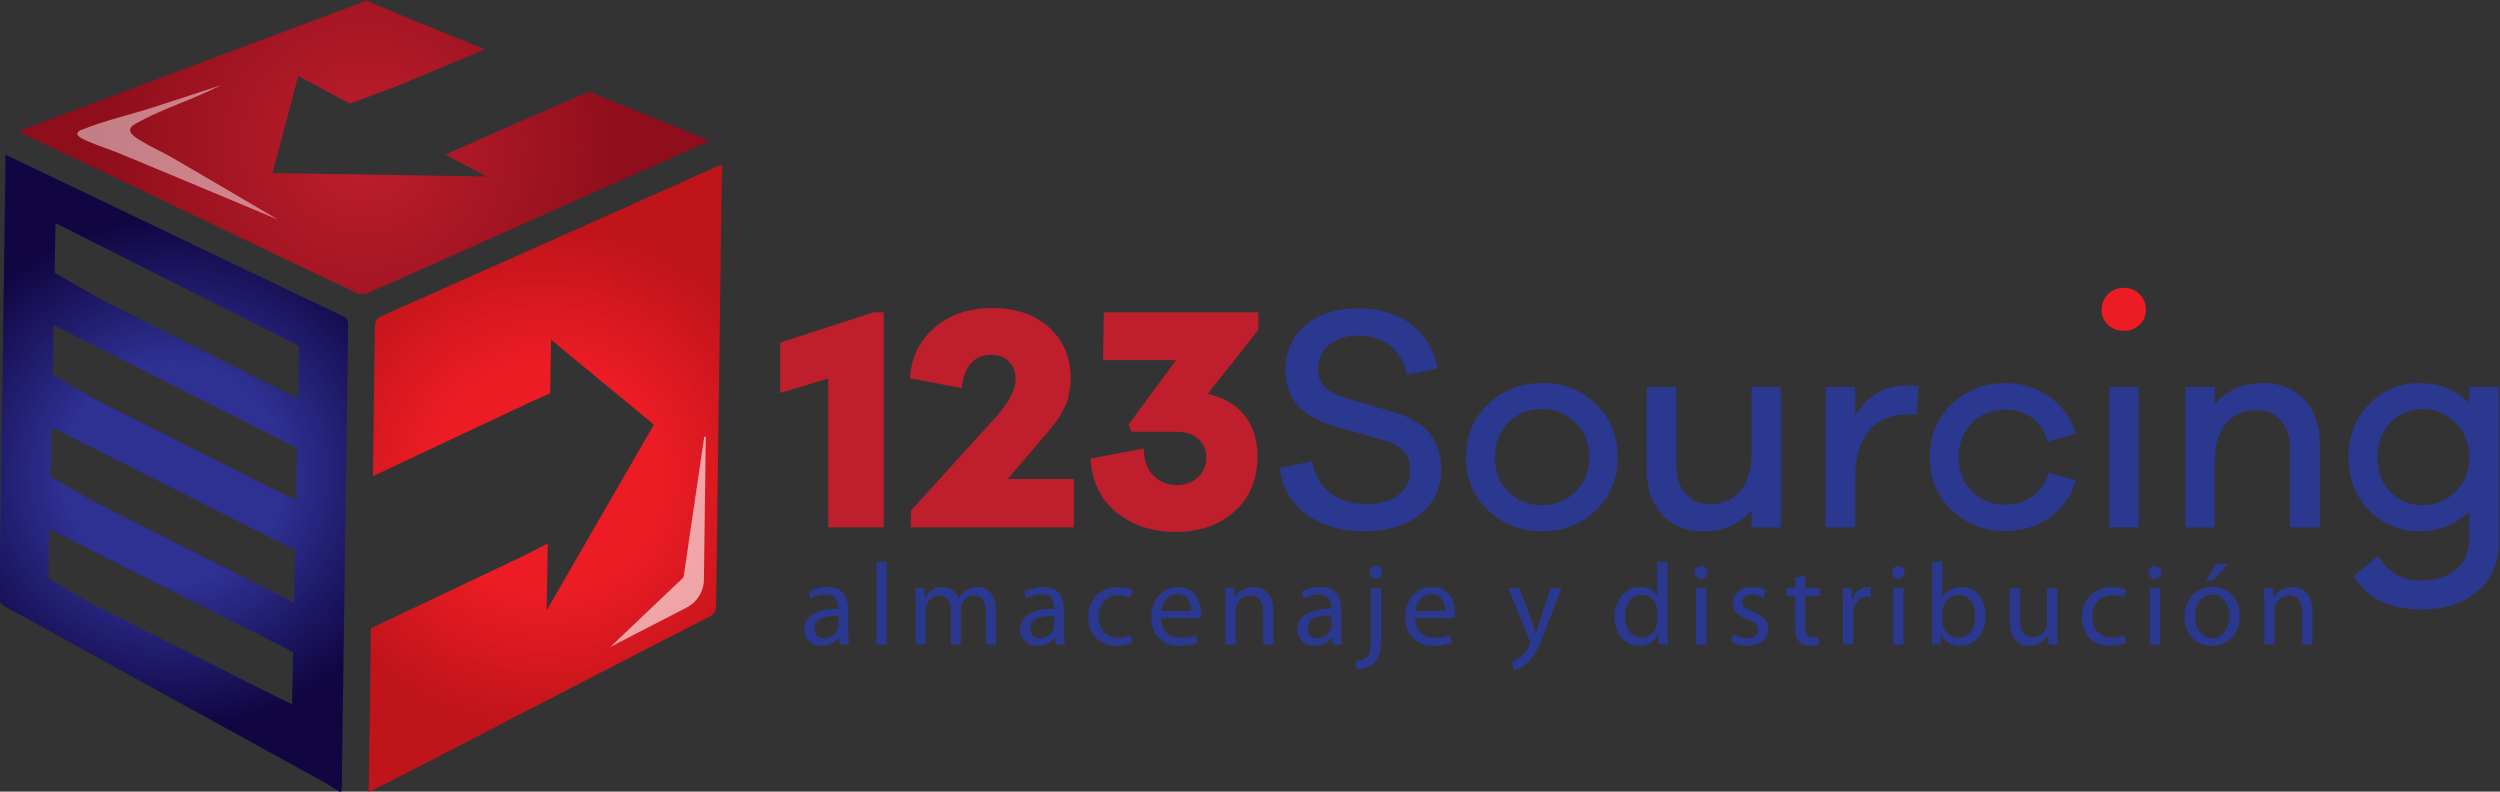
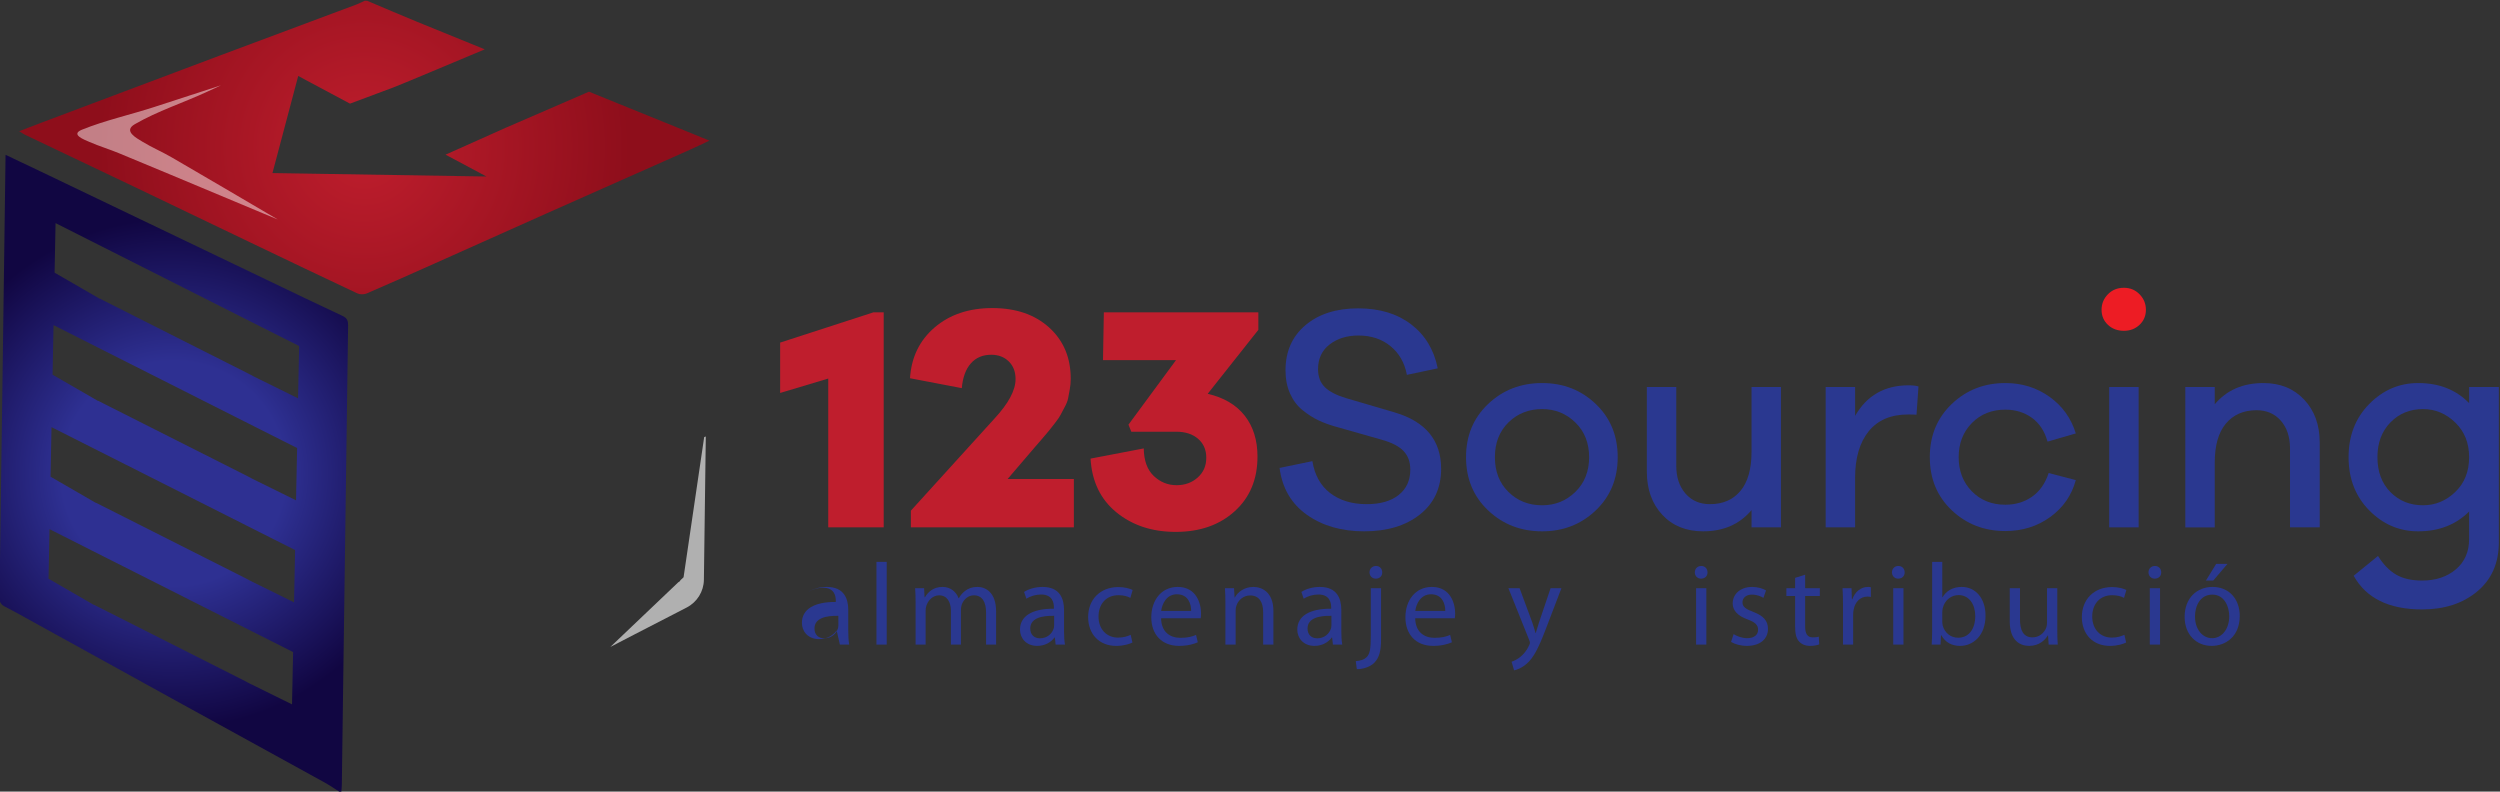
<svg xmlns="http://www.w3.org/2000/svg" viewBox="0 0 732.473 231.933" height="231.933" width="732.473" xml:space="preserve" id="svg10" version="1.1">
  <rect x="0" y="0" width="732.473" height="231.933" fill="#333333" stroke="none" />
  <defs id="defs14">
    <clipPath id="clipPath26" clipPathUnits="userSpaceOnUse">
      <path id="path24" d="M 0,1500 H 1500 V 0 H 0 Z" />
    </clipPath>
    <clipPath id="clipPath84" clipPathUnits="userSpaceOnUse">
-       <path id="path82" d="M 0,1500 H 1500 V 0 H 0 Z" />
-     </clipPath>
+       </clipPath>
    <radialGradient id="radialGradient152" spreadMethod="pad" gradientTransform="matrix(58.289,0,0,-58.289,798.177,953.011)" gradientUnits="userSpaceOnUse" r="1" cy="0" cx="0" fy="0" fx="0">
      <stop id="stop148" offset="0" style="stop-opacity:1;stop-color:#bf1e2d" />
      <stop id="stop150" offset="1" style="stop-opacity:1;stop-color:#8e0e1b" />
    </radialGradient>
    <radialGradient id="radialGradient174" spreadMethod="pad" gradientTransform="matrix(55.959,0,0,-55.959,837.969,880.284)" gradientUnits="userSpaceOnUse" r="1" cy="0" cx="0" fy="0" fx="0">
      <stop id="stop168" offset="0" style="stop-opacity:1;stop-color:#ed1c24" />
      <stop id="stop170" offset="0.44" style="stop-opacity:1;stop-color:#ed1c24" />
      <stop id="stop172" offset="1" style="stop-opacity:1;stop-color:#be141a" />
    </radialGradient>
    <radialGradient id="radialGradient196" spreadMethod="pad" gradientTransform="matrix(55.999,-0.756,-0.756,-55.999,756.271,881.37)" gradientUnits="userSpaceOnUse" r="1" cy="0" cx="0" fy="0" fx="0">
      <stop id="stop190" offset="0" style="stop-opacity:1;stop-color:#2e3092" />
      <stop id="stop192" offset="0.44" style="stop-opacity:1;stop-color:#2e3092" />
      <stop id="stop194" offset="1" style="stop-opacity:1;stop-color:#110642" />
    </radialGradient>
    <clipPath id="clipPath206" clipPathUnits="userSpaceOnUse">
      <path id="path204" d="M 0,1500 H 1500 V 0 H 0 Z" />
    </clipPath>
    <clipPath id="clipPath214" clipPathUnits="userSpaceOnUse">
-       <path id="path212" d="m 735.111,966.696 h 44.064 v -29.508 h -44.064 z" />
-     </clipPath>
+       </clipPath>
    <clipPath id="clipPath230" clipPathUnits="userSpaceOnUse">
      <path id="path228" d="m 852.259,889.5 h 20.983 v -46.261 h -20.983 z" />
    </clipPath>
    <clipPath id="clipPath246" clipPathUnits="userSpaceOnUse">
      <path id="path244" d="m 716.36,848.276 h 161 v -101 h -161 z" />
    </clipPath>
    <clipPath id="clipPath250" clipPathUnits="userSpaceOnUse">
      <path id="path248" d="m 716.36,848.276 h 160.999 v -101 H 716.36 Z" />
    </clipPath>
    <linearGradient id="linearGradient264" spreadMethod="pad" gradientTransform="matrix(0,190,190,0,802.859,685.276)" gradientUnits="userSpaceOnUse" y2="0" x2="1" y1="0" x1="0">
      <stop id="stop256" offset="0" style="stop-opacity:1;stop-color:#231f20" />
      <stop id="stop258" offset="0.4" style="stop-opacity:1;stop-color:#231f20" />
      <stop id="stop260" offset="0.791" style="stop-opacity:1;stop-color:#231f20" />
      <stop id="stop262" offset="1" style="stop-opacity:1;stop-color:#ffffff" />
    </linearGradient>
    <mask id="mask266" height="1" width="1" y="0" x="0" maskUnits="userSpaceOnUse">
      <g id="g290">
        <g style="opacity:0.32" id="g288" clip-path="url(#clipPath246)">
          <path id="path268" style="fill:#000000;fill-opacity:1;fill-rule:nonzero;stroke:none" d="m 716.36,848.276 h 161 v -101 h -161 z" />
          <g id="g286">
            <g id="g270" />
            <g id="g284">
              <g id="g282" clip-path="url(#clipPath250)">
                <g id="g280">
                  <g id="g278">
                    <g id="g276">
                      <g id="g274">
                        <path id="path272" style="fill:url(#linearGradient264);stroke:none" d="m 930.359,685.276 h -255 v 190 h 255 z" />
                      </g>
                    </g>
                  </g>
                </g>
              </g>
            </g>
          </g>
        </g>
      </g>
    </mask>
    <clipPath id="clipPath298" clipPathUnits="userSpaceOnUse">
      <path id="path296" d="m 716.36,848.276 h 161 v -101 h -161 z" />
    </clipPath>
    <radialGradient id="radialGradient310" spreadMethod="pad" gradientTransform="matrix(44.407,0,0,-44.407,754.36,798.276)" gradientUnits="userSpaceOnUse" r="1" cy="0" cx="0" fy="0" fx="0">
      <stop id="stop304" offset="0" style="stop-opacity:1;stop-color:#2e3092" />
      <stop id="stop306" offset="0.44" style="stop-opacity:1;stop-color:#2e3092" />
      <stop id="stop308" offset="1" style="stop-opacity:1;stop-color:#110642" />
    </radialGradient>
    <radialGradient id="radialGradient322" spreadMethod="pad" gradientTransform="matrix(-44.23,0,0,-44.23,837.86,795.776)" gradientUnits="userSpaceOnUse" r="1" cy="0" cx="0" fy="0" fx="0">
      <stop id="stop316" offset="0" style="stop-opacity:1;stop-color:#ed1c24" />
      <stop id="stop318" offset="0.44" style="stop-opacity:1;stop-color:#ed1c24" />
      <stop id="stop320" offset="1" style="stop-opacity:1;stop-color:#be141a" />
    </radialGradient>
    <radialGradient id="radialGradient364" spreadMethod="pad" gradientTransform="matrix(58.289,0,0,-58.289,558.323,632.481)" gradientUnits="userSpaceOnUse" r="1" cy="0" cx="0" fy="0" fx="0">
      <stop id="stop360" offset="0" style="stop-opacity:1;stop-color:#bf1e2d" />
      <stop id="stop362" offset="1" style="stop-opacity:1;stop-color:#8e0e1b" />
    </radialGradient>
    <radialGradient id="radialGradient386" spreadMethod="pad" gradientTransform="matrix(55.959,0,0,-55.959,598.115,559.754)" gradientUnits="userSpaceOnUse" r="1" cy="0" cx="0" fy="0" fx="0">
      <stop id="stop380" offset="0" style="stop-opacity:1;stop-color:#ed1c24" />
      <stop id="stop382" offset="0.44" style="stop-opacity:1;stop-color:#ed1c24" />
      <stop id="stop384" offset="1" style="stop-opacity:1;stop-color:#be141a" />
    </radialGradient>
    <radialGradient id="radialGradient408" spreadMethod="pad" gradientTransform="matrix(55.999,-0.756,-0.756,-55.999,516.417,560.84)" gradientUnits="userSpaceOnUse" r="1" cy="0" cx="0" fy="0" fx="0">
      <stop id="stop402" offset="0" style="stop-opacity:1;stop-color:#2e3092" />
      <stop id="stop404" offset="0.44" style="stop-opacity:1;stop-color:#2e3092" />
      <stop id="stop406" offset="1" style="stop-opacity:1;stop-color:#110642" />
    </radialGradient>
    <clipPath id="clipPath418" clipPathUnits="userSpaceOnUse">
      <path id="path416" d="M 0,1500 H 1500 V 0 H 0 Z" />
    </clipPath>
    <clipPath id="clipPath426" clipPathUnits="userSpaceOnUse">
      <path id="path424" d="m 495.256,646.166 h 44.065 v -29.508 h -44.065 z" />
    </clipPath>
    <clipPath id="clipPath442" clipPathUnits="userSpaceOnUse">
      <path id="path440" d="m 612.404,568.97 h 20.984 v -46.261 h -20.984 z" />
    </clipPath>
    <clipPath id="clipPath458" clipPathUnits="userSpaceOnUse">
      <path id="path456" d="m 476.505,527.746 h 161 v -101 h -161 z" />
    </clipPath>
    <clipPath id="clipPath462" clipPathUnits="userSpaceOnUse">
      <path id="path460" d="m 476.505,527.746 h 161 v -101 h -161 z" />
    </clipPath>
    <linearGradient id="linearGradient476" spreadMethod="pad" gradientTransform="matrix(0,190,190,0,563.005,364.746)" gradientUnits="userSpaceOnUse" y2="0" x2="1" y1="0" x1="0">
      <stop id="stop468" offset="0" style="stop-opacity:1;stop-color:#231f20" />
      <stop id="stop470" offset="0.4" style="stop-opacity:1;stop-color:#231f20" />
      <stop id="stop472" offset="0.791" style="stop-opacity:1;stop-color:#231f20" />
      <stop id="stop474" offset="1" style="stop-opacity:1;stop-color:#ffffff" />
    </linearGradient>
    <mask id="mask478" height="1" width="1" y="0" x="0" maskUnits="userSpaceOnUse">
      <g id="g502">
        <g style="opacity:0.32" id="g500" clip-path="url(#clipPath458)">
          <path id="path480" style="fill:#000000;fill-opacity:1;fill-rule:nonzero;stroke:none" d="m 476.505,527.746 h 161 v -101 h -161 z" />
          <g id="g498">
            <g id="g482" />
            <g id="g496">
              <g id="g494" clip-path="url(#clipPath462)">
                <g id="g492">
                  <g id="g490">
                    <g id="g488">
                      <g id="g486">
                        <path id="path484" style="fill:url(#linearGradient476);stroke:none" d="m 690.505,364.746 h -255 v 190 h 255 z" />
                      </g>
                    </g>
                  </g>
                </g>
              </g>
            </g>
          </g>
        </g>
      </g>
    </mask>
    <clipPath id="clipPath510" clipPathUnits="userSpaceOnUse">
      <path id="path508" d="m 476.505,527.746 h 161 v -101 h -161 z" />
    </clipPath>
    <radialGradient id="radialGradient522" spreadMethod="pad" gradientTransform="matrix(44.407,0,0,-44.407,514.505,477.746)" gradientUnits="userSpaceOnUse" r="1" cy="0" cx="0" fy="0" fx="0">
      <stop id="stop516" offset="0" style="stop-opacity:1;stop-color:#2e3092" />
      <stop id="stop518" offset="0.44" style="stop-opacity:1;stop-color:#2e3092" />
      <stop id="stop520" offset="1" style="stop-opacity:1;stop-color:#110642" />
    </radialGradient>
    <radialGradient id="radialGradient534" spreadMethod="pad" gradientTransform="matrix(-44.23,0,0,-44.23,598.005,475.246)" gradientUnits="userSpaceOnUse" r="1" cy="0" cx="0" fy="0" fx="0">
      <stop id="stop528" offset="0" style="stop-opacity:1;stop-color:#ed1c24" />
      <stop id="stop530" offset="0.44" style="stop-opacity:1;stop-color:#ed1c24" />
      <stop id="stop532" offset="1" style="stop-opacity:1;stop-color:#be141a" />
    </radialGradient>
  </defs>
  <g transform="matrix(1.333,0,0,-1.333,-637.514,886.323)" id="g18">
    <g id="g78">
      <g id="g86" transform="translate(945.083,601.654)">
        <path d="m 0,0 c 1.366,0 2.515,-0.477 3.444,-1.43 0.927,-0.952 1.392,-2.088 1.392,-3.407 0,-1.319 -0.465,-2.419 -1.392,-3.298 -0.929,-0.88 -2.078,-1.32 -3.444,-1.32 -1.418,0 -2.592,0.44 -3.519,1.32 -0.928,0.879 -1.391,1.979 -1.391,3.298 0,1.319 0.463,2.455 1.391,3.407 C -2.592,-0.477 -1.418,0 0,0" style="fill:#ed1c24;fill-opacity:1;fill-rule:nonzero;stroke:none" id="path88" />
      </g>
      <g id="g90" transform="translate(672.49,596.264)">
        <path d="m 0,0 v -47.268 h -12.19 v 32.713 l -10.573,-3.171 V -6.655 L -2.239,0 Z" style="fill:#bf1e2d;fill-opacity:1;fill-rule:nonzero;stroke:none" id="path92" />
      </g>
      <g id="g94" transform="translate(714.284,559.631)">
        <path d="m 0,0 v -10.635 h -35.637 -0.187 v 3.669 l 18.409,20.276 c 3.068,3.316 4.603,6.198 4.603,8.644 0,1.617 -0.498,2.913 -1.493,3.888 -0.995,0.973 -2.28,1.462 -3.856,1.462 -1.865,0 -3.358,-0.633 -4.478,-1.898 -1.119,-1.265 -1.783,-3.078 -1.99,-5.441 l -11.382,2.177 c 0.29,4.601 2.094,8.322 5.411,11.164 3.317,2.839 7.547,4.259 12.688,4.259 5.183,0 9.349,-1.43 12.501,-4.292 3.151,-2.86 4.727,-6.613 4.727,-11.256 0,-0.788 -0.073,-1.577 -0.218,-2.364 -0.145,-0.788 -0.27,-1.452 -0.373,-1.99 C -1.379,17.124 -1.648,16.46 -2.083,15.673 -2.519,14.885 -2.81,14.336 -2.955,14.025 -3.1,13.714 -3.514,13.112 -4.198,12.222 -4.882,11.329 -5.308,10.791 -5.473,10.604 -5.64,10.418 -6.168,9.796 -7.059,8.738 -7.951,7.681 -8.48,7.068 -8.645,6.903 L -14.554,0 Z" style="fill:#bf1e2d;fill-opacity:1;fill-rule:nonzero;stroke:none" id="path96" />
      </g>
      <g id="g98" transform="translate(754.834,592.407)">
        <path d="m 0,0 -11.132,-14.056 c 3.565,-0.83 6.281,-2.436 8.148,-4.819 1.865,-2.386 2.797,-5.381 2.797,-8.988 0,-4.976 -1.668,-8.977 -5.005,-12.003 -3.339,-3.029 -7.661,-4.541 -12.968,-4.541 -5.184,0 -9.526,1.431 -13.029,4.292 -3.505,2.86 -5.402,6.8 -5.691,11.816 l 11.692,2.239 c 0.042,-2.695 0.778,-4.716 2.208,-6.063 1.431,-1.348 3.099,-2.022 5.007,-2.022 1.824,0 3.369,0.56 4.633,1.679 1.264,1.12 1.897,2.571 1.897,4.354 0,1.742 -0.601,3.131 -1.804,4.168 -1.203,1.036 -2.798,1.554 -4.789,1.554 h -9.888 l -0.622,1.555 10.448,14.18 h -16.046 l 0.186,10.511 H 0 Z" style="fill:#bf1e2d;fill-opacity:1;fill-rule:nonzero;stroke:none" id="path100" />
      </g>
      <g id="g102" transform="translate(776.79,597.134)">
        <path d="m 0,0 c 4.684,0 8.561,-1.172 11.629,-3.514 3.067,-2.342 5.017,-5.566 5.847,-9.672 l -6.78,-1.429 c -0.497,2.652 -1.7,4.757 -3.607,6.312 -1.907,1.555 -4.25,2.333 -7.027,2.333 -2.531,0 -4.645,-0.653 -6.345,-1.96 -1.701,-1.305 -2.549,-3.12 -2.549,-5.442 0,-1.658 0.497,-2.975 1.492,-3.949 0.995,-0.975 2.528,-1.773 4.602,-2.394 L 7.95,-22.856 c 6.849,-2.012 10.272,-6.148 10.272,-12.408 0,-4.229 -1.555,-7.578 -4.665,-10.045 -3.11,-2.466 -7.194,-3.7 -12.252,-3.7 -4.976,0 -9.173,1.213 -12.594,3.638 -3.421,2.426 -5.422,5.857 -6.002,10.294 l 7.214,1.493 c 0.498,-3.069 1.805,-5.412 3.919,-7.028 2.114,-1.617 4.789,-2.426 8.022,-2.426 2.987,0 5.328,0.673 7.029,2.021 1.7,1.347 2.549,3.203 2.549,5.566 0,1.699 -0.497,3.067 -1.492,4.104 -0.996,1.036 -2.612,1.867 -4.85,2.489 l -9.641,2.737 c -1.534,0.413 -2.902,0.901 -4.105,1.461 -1.204,0.559 -2.395,1.315 -3.576,2.27 -1.182,0.954 -2.105,2.177 -2.768,3.669 -0.663,1.493 -0.994,3.193 -0.994,5.101 0,4.145 1.461,7.453 4.383,9.92 C -8.678,-1.234 -4.812,0 0,0" style="fill:#2a3890;fill-opacity:1;fill-rule:nonzero;stroke:none" id="path104" />
      </g>
      <g id="g106" transform="translate(817.215,553.848)">
        <path d="m 0,0 c 2.86,0 5.296,0.983 7.308,2.953 2.01,1.97 3.016,4.51 3.016,7.619 0,3.11 -1.006,5.65 -3.016,7.619 C 5.296,20.16 2.86,21.146 0,21.146 c -2.945,0 -5.412,-0.975 -7.4,-2.924 -1.992,-1.95 -2.987,-4.499 -2.987,-7.65 0,-3.152 0.995,-5.702 2.987,-7.649 C -5.412,0.973 -2.945,0 0,0 m 0,26.867 c 4.643,0 8.572,-1.534 11.785,-4.602 3.213,-3.07 4.82,-6.966 4.82,-11.693 0,-4.726 -1.607,-8.625 -4.82,-11.692 C 8.572,-4.189 4.643,-5.723 0,-5.723 c -4.687,0 -8.646,1.534 -11.879,4.603 -3.234,3.067 -4.851,6.966 -4.851,11.692 0,4.727 1.617,8.623 4.851,11.693 3.233,3.068 7.192,4.602 11.879,4.602" style="fill:#2a3890;fill-opacity:1;fill-rule:nonzero;stroke:none" id="path108" />
      </g>
      <g id="g110" transform="translate(869.705,579.845)">
        <path d="m 0,0 v -30.849 h -6.468 v 3.793 c -2.612,-3.109 -6.157,-4.664 -10.636,-4.664 -3.731,0 -6.727,1.213 -8.987,3.638 -2.26,2.426 -3.388,5.588 -3.388,9.485 V 0 h 6.467 v -17.291 c 0,-2.529 0.674,-4.571 2.023,-6.126 1.346,-1.555 3.138,-2.332 5.378,-2.332 2.862,0 5.1,0.974 6.717,2.923 1.618,1.948 2.426,4.809 2.426,8.583 V 0 Z" style="fill:#2a3890;fill-opacity:1;fill-rule:nonzero;stroke:none" id="path112" />
      </g>
      <g id="g114" transform="translate(897.755,580.218)">
        <path d="m 0,0 c 0.911,0 1.637,-0.084 2.177,-0.249 l -0.436,-6.22 c -0.332,0.04 -0.933,0.062 -1.803,0.062 -3.816,0 -6.717,-1.235 -8.708,-3.7 -1.991,-2.467 -2.985,-5.877 -2.985,-10.231 v -10.884 h -6.469 v 30.849 h 6.469 V -6.718 C -9.185,-2.239 -5.267,0 0,0" style="fill:#2a3890;fill-opacity:1;fill-rule:nonzero;stroke:none" id="path116" />
      </g>
      <g id="g118" transform="translate(919.025,553.972)">
        <path d="M 0,0 C 2.239,0 4.198,0.59 5.878,1.772 7.557,2.953 8.77,4.685 9.516,6.966 L 15.487,5.41 C 14.574,2.053 12.697,-0.653 9.858,-2.706 7.018,-4.759 3.732,-5.785 0,-5.785 c -4.644,0 -8.573,1.524 -11.785,4.572 -3.214,3.047 -4.82,6.935 -4.82,11.661 0,4.727 1.606,8.623 4.82,11.693 3.212,3.068 7.141,4.602 11.785,4.602 3.648,0 6.882,-1.006 9.702,-3.016 2.819,-2.012 4.748,-4.696 5.785,-8.055 l -6.22,-1.803 c -0.621,2.279 -1.762,4.022 -3.42,5.225 -1.66,1.201 -3.608,1.803 -5.847,1.803 -2.985,0 -5.442,-0.986 -7.37,-2.955 -1.928,-1.969 -2.892,-4.467 -2.892,-7.494 0,-3.026 0.964,-5.525 2.892,-7.495 C -5.442,0.983 -2.985,0 0,0" style="fill:#2a3890;fill-opacity:1;fill-rule:nonzero;stroke:none" id="path120" />
      </g>
      <path d="m 948.319,548.996 h -6.469 v 30.849 h 6.469 z" style="fill:#2a3890;fill-opacity:1;fill-rule:nonzero;stroke:none" id="path122" />
      <g id="g124" transform="translate(975.745,580.715)">
        <path d="m 0,0 c 3.69,0 6.676,-1.213 8.957,-3.639 2.279,-2.425 3.42,-5.566 3.42,-9.422 V -31.719 H 5.848 v 17.352 c 0,2.528 -0.676,4.561 -2.023,6.096 -1.347,1.533 -3.12,2.3 -5.316,2.3 -2.863,0 -5.112,-0.974 -6.749,-2.924 -1.638,-1.948 -2.456,-4.809 -2.456,-8.582 v -14.242 h -6.469 V -0.87 h 6.469 V -4.665 C -8.084,-1.556 -4.52,0 0,0" style="fill:#2a3890;fill-opacity:1;fill-rule:nonzero;stroke:none" id="path126" />
      </g>
      <g id="g128" transform="translate(1010.822,553.848)">
        <path d="m 0,0 c 2.695,0 5.059,0.973 7.091,2.923 2.03,1.947 3.047,4.497 3.047,7.649 0,3.11 -1.017,5.65 -3.047,7.619 C 5.059,20.16 2.695,21.146 0,21.146 c -2.86,0 -5.245,-0.975 -7.151,-2.924 -1.909,-1.95 -2.862,-4.499 -2.862,-7.65 0,-3.193 0.953,-5.753 2.862,-7.681 C -5.245,0.964 -2.86,0 0,0 M 16.668,25.997 V -8.335 c -0.041,-4.478 -1.638,-8.022 -4.788,-10.635 -3.152,-2.613 -7.175,-3.919 -12.067,-3.919 -7.297,0 -12.313,2.468 -15.049,7.402 l 5.347,4.353 c 1.161,-1.866 2.489,-3.233 3.982,-4.104 1.492,-0.871 3.398,-1.306 5.72,-1.306 2.986,0 5.453,0.819 7.402,2.456 1.949,1.639 2.923,3.867 2.923,6.686 v 6.033 C 7.235,-4.272 3.504,-5.723 -1.057,-5.723 c -4.146,0 -7.733,1.534 -10.759,4.603 -3.028,3.067 -4.54,6.966 -4.54,11.692 0,4.727 1.512,8.623 4.54,11.693 3.026,3.068 6.613,4.602 10.759,4.602 4.603,0 8.334,-1.472 11.195,-4.416 v 3.546 z" style="fill:#2a3890;fill-opacity:1;fill-rule:nonzero;stroke:none" id="path130" />
      </g>
    </g>
    <g id="text134" style="font-variant:normal;font-weight:normal;font-stretch:normal;font-size:25.608px;font-family:'Myriad Pro';-inkscape-font-specification:MyriadPro-Regular;writing-mode:lr-tb;fill:#2a3890;fill-opacity:1;fill-rule:nonzero;stroke:none" transform="matrix(1,0,0,-1,654.125,523.227)" aria-label="almacenaje y distribución">
-       <path id="path583" d="m 10.576,-7.606 c 0,-2.484 -0.922,-5.07 -4.712,-5.07 -1.562,0 -3.047,0.435 -4.072,1.101 l 0.512,1.485 c 0.871,-0.563 2.074,-0.922 3.227,-0.922 2.535,0 2.817,1.844 2.817,2.868 v 0.256 c -4.789,-0.026 -7.452,1.613 -7.452,4.61 0,1.793 1.28,3.56 3.79,3.56 1.767,0 3.099,-0.871 3.79,-1.844 h 0.077 L 8.732,0 H 10.781 C 10.628,-0.845 10.576,-1.895 10.576,-2.971 Z m -2.177,3.432 c 0,0.23 -0.051,0.487 -0.128,0.717 -0.359,1.05 -1.383,2.074 -2.996,2.074 -1.152,0 -2.126,-0.691 -2.126,-2.151 0,-2.407 2.791,-2.843 5.25,-2.791 z" />
+       <path id="path583" d="m 10.576,-7.606 c 0,-2.484 -0.922,-5.07 -4.712,-5.07 -1.562,0 -3.047,0.435 -4.072,1.101 c 0.871,-0.563 2.074,-0.922 3.227,-0.922 2.535,0 2.817,1.844 2.817,2.868 v 0.256 c -4.789,-0.026 -7.452,1.613 -7.452,4.61 0,1.793 1.28,3.56 3.79,3.56 1.767,0 3.099,-0.871 3.79,-1.844 h 0.077 L 8.732,0 H 10.781 C 10.628,-0.845 10.576,-1.895 10.576,-2.971 Z m -2.177,3.432 c 0,0.23 -0.051,0.487 -0.128,0.717 -0.359,1.05 -1.383,2.074 -2.996,2.074 -1.152,0 -2.126,-0.691 -2.126,-2.151 0,-2.407 2.791,-2.843 5.25,-2.791 z" />
      <path id="path585" d="m 16.774,0 h 2.254 v -18.182 h -2.254 z" />
      <path id="path587" d="m 25.378,0 h 2.202 v -7.478 c 0,-0.384 0.051,-0.768 0.179,-1.101 0.359,-1.127 1.383,-2.254 2.791,-2.254 1.716,0 2.586,1.434 2.586,3.406 V 0 h 2.202 v -7.657 c 0,-0.41 0.077,-0.819 0.179,-1.127 0.384,-1.101 1.383,-2.049 2.663,-2.049 1.818,0 2.689,1.434 2.689,3.816 V 0 h 2.202 v -7.298 c 0,-4.302 -2.433,-5.378 -4.072,-5.378 -1.178,0 -1.997,0.307 -2.74,0.871 -0.512,0.384 -0.999,0.922 -1.383,1.613 h -0.051 c -0.538,-1.46 -1.818,-2.484 -3.508,-2.484 -2.049,0 -3.201,1.101 -3.892,2.279 h -0.077 l -0.102,-1.997 h -1.972 c 0.077,1.024 0.102,2.074 0.102,3.355 z" />
      <path id="path589" d="m 58.003,-7.606 c 0,-2.484 -0.922,-5.07 -4.712,-5.07 -1.562,0 -3.047,0.435 -4.072,1.101 l 0.512,1.485 c 0.871,-0.563 2.074,-0.922 3.227,-0.922 2.535,0 2.817,1.844 2.817,2.868 v 0.256 c -4.789,-0.026 -7.452,1.613 -7.452,4.61 0,1.793 1.28,3.56 3.79,3.56 1.767,0 3.099,-0.871 3.79,-1.844 h 0.077 L 56.159,0 h 2.049 c -0.154,-0.845 -0.205,-1.895 -0.205,-2.971 z m -2.177,3.432 c 0,0.23 -0.051,0.487 -0.128,0.717 -0.359,1.05 -1.383,2.074 -2.996,2.074 -1.152,0 -2.126,-0.691 -2.126,-2.151 0,-2.407 2.791,-2.843 5.25,-2.791 z" />
      <path id="path591" d="m 72.651,-2.151 c -0.64,0.282 -1.485,0.615 -2.766,0.615 -2.458,0 -4.302,-1.767 -4.302,-4.635 0,-2.586 1.537,-4.686 4.379,-4.686 1.229,0 2.074,0.282 2.612,0.589 l 0.512,-1.741 c -0.615,-0.307 -1.793,-0.64 -3.124,-0.64 -4.046,0 -6.658,2.766 -6.658,6.581 0,3.79 2.433,6.351 6.172,6.351 1.665,0 2.971,-0.435 3.56,-0.743 z" />
      <path id="path593" d="m 88.039,-5.788 c 0.026,-0.23 0.077,-0.589 0.077,-1.05 0,-2.279 -1.076,-5.839 -5.122,-5.839 -3.611,0 -5.813,2.945 -5.813,6.684 0,3.739 2.279,6.274 6.095,6.274 1.972,0 3.329,-0.435 4.123,-0.794 L 87.015,-2.126 c -0.845,0.359 -1.818,0.64 -3.432,0.64 -2.254,0 -4.2,-1.255 -4.251,-4.302 z m -8.681,-1.613 c 0.179,-1.562 1.178,-3.662 3.457,-3.662 2.535,0 3.15,2.228 3.124,3.662 z" />
      <path id="path595" d="m 93.468,0 h 2.254 v -7.452 c 0,-0.384 0.051,-0.768 0.154,-1.05 0.384,-1.255 1.537,-2.305 3.022,-2.305 2.126,0 2.868,1.665 2.868,3.662 V 0 h 2.254 v -7.401 c 0,-4.251 -2.663,-5.275 -4.379,-5.275 -2.049,0 -3.483,1.152 -4.097,2.33 h -0.051 l -0.128,-2.049 h -1.997 c 0.077,1.024 0.102,2.074 0.102,3.355 z" />
      <path id="path597" d="m 118.949,-7.606 c 0,-2.484 -0.922,-5.07 -4.712,-5.07 -1.562,0 -3.047,0.435 -4.072,1.101 l 0.512,1.485 c 0.871,-0.563 2.074,-0.922 3.227,-0.922 2.535,0 2.817,1.844 2.817,2.868 v 0.256 c -4.789,-0.026 -7.452,1.613 -7.452,4.61 0,1.793 1.28,3.56 3.79,3.56 1.767,0 3.099,-0.871 3.79,-1.844 h 0.077 L 117.105,0 h 2.049 c -0.154,-0.845 -0.205,-1.895 -0.205,-2.971 z m -2.177,3.432 c 0,0.23 -0.051,0.487 -0.128,0.717 -0.359,1.05 -1.383,2.074 -2.996,2.074 -1.152,0 -2.126,-0.691 -2.126,-2.151 0,-2.407 2.791,-2.843 5.25,-2.791 z" />
      <path id="path599" d="m 122.355,5.403 c 1.204,0 2.843,-0.41 3.841,-1.408 1.101,-1.127 1.485,-2.689 1.485,-5.096 V -12.395 h -2.254 v 10.423 c 0,2.971 -0.23,3.969 -0.845,4.661 -0.538,0.589 -1.434,0.871 -2.458,0.948 z m 4.225,-22.689 c -0.845,0 -1.434,0.615 -1.434,1.408 0,0.743 0.538,1.383 1.383,1.383 0.896,0 1.434,-0.64 1.408,-1.383 0,-0.794 -0.538,-1.408 -1.357,-1.408 z" />
      <path id="path601" d="m 143.892,-5.788 c 0.026,-0.23 0.077,-0.589 0.077,-1.05 0,-2.279 -1.076,-5.839 -5.122,-5.839 -3.611,0 -5.813,2.945 -5.813,6.684 0,3.739 2.279,6.274 6.095,6.274 1.972,0 3.329,-0.435 4.123,-0.794 l -0.384,-1.613 c -0.845,0.359 -1.818,0.64 -3.432,0.64 -2.254,0 -4.2,-1.255 -4.251,-4.302 z m -8.681,-1.613 c 0.179,-1.562 1.178,-3.662 3.457,-3.662 2.535,0 3.15,2.228 3.124,3.662 z" />
      <path id="path603" d="m 155.672,-12.395 4.584,11.421 c 0.102,0.282 0.154,0.461 0.154,0.589 0,0.128 -0.077,0.307 -0.179,0.538 -0.512,1.152 -1.28,2.023 -1.895,2.51 -0.666,0.563 -1.408,0.922 -1.972,1.101 l 0.563,1.895 c 0.563,-0.102 1.665,-0.487 2.766,-1.46 1.537,-1.332 2.638,-3.508 4.251,-7.759 l 3.38,-8.835 h -2.382 l -2.458,7.273 c -0.307,0.896 -0.563,1.844 -0.794,2.586 h -0.051 c -0.205,-0.743 -0.512,-1.716 -0.794,-2.535 l -2.715,-7.324 z" />
-       <path id="path605" d="m 188.374,-18.182 v 7.401 h -0.051 c -0.563,-0.999 -1.844,-1.895 -3.739,-1.895 -3.022,0 -5.583,2.535 -5.557,6.658 0,3.764 2.305,6.3 5.301,6.3 2.023,0 3.534,-1.05 4.225,-2.433 h 0.051 L 188.706,0 h 2.023 c -0.077,-0.845 -0.102,-2.1 -0.102,-3.201 V -18.182 Z m 0,12.984 c 0,0.359 -0.026,0.666 -0.102,0.973 -0.41,1.69 -1.793,2.689 -3.304,2.689 -2.433,0 -3.662,-2.074 -3.662,-4.584 0,-2.74 1.383,-4.789 3.713,-4.789 1.69,0 2.919,1.178 3.252,2.612 0.077,0.282 0.102,0.666 0.102,0.948 z" />
      <path id="path607" d="m 199.18,0 v -12.395 h -2.254 V 0 Z m -1.127,-17.286 c -0.819,0 -1.408,0.615 -1.408,1.408 0,0.768 0.563,1.383 1.357,1.383 0.896,0 1.46,-0.615 1.434,-1.383 0,-0.794 -0.538,-1.408 -1.383,-1.408 z" />
      <path id="path609" d="m 204.609,-0.589 c 0.871,0.512 2.126,0.871 3.483,0.871 2.945,0 4.635,-1.562 4.635,-3.739 0,-1.844 -1.101,-2.919 -3.252,-3.739 -1.613,-0.615 -2.356,-1.076 -2.356,-2.1 0,-0.922 0.743,-1.69 2.074,-1.69 1.152,0 2.049,0.41 2.535,0.717 l 0.563,-1.639 c -0.691,-0.41 -1.793,-0.768 -3.047,-0.768 -2.663,0 -4.277,1.639 -4.277,3.636 0,1.485 1.05,2.715 3.278,3.508 1.665,0.615 2.305,1.204 2.305,2.279 0,1.024 -0.768,1.844 -2.407,1.844 -1.127,0 -2.305,-0.461 -2.971,-0.896 z" />
      <path id="path611" d="m 218.694,-14.674 v 2.279 h -1.921 v 1.716 h 1.921 v 6.761 c 0,1.46 0.23,2.561 0.871,3.227 0.538,0.615 1.383,0.973 2.433,0.973 0.871,0 1.562,-0.154 1.997,-0.333 l -0.102,-1.69 c -0.333,0.102 -0.691,0.154 -1.306,0.154 -1.255,0 -1.69,-0.871 -1.69,-2.407 v -6.684 h 3.227 v -1.716 h -3.227 V -15.365 Z" />
      <path id="path613" d="m 229.219,0 h 2.228 v -6.607 c 0,-0.384 0.051,-0.743 0.102,-1.05 0.307,-1.69 1.434,-2.894 3.022,-2.894 0.307,0 0.538,0.026 0.768,0.077 v -2.126 c -0.205,-0.051 -0.384,-0.077 -0.64,-0.077 -1.511,0 -2.868,1.05 -3.432,2.715 h -0.102 l -0.077,-2.433 h -1.972 c 0.077,1.152 0.102,2.407 0.102,3.867 z" />
      <path id="path615" d="m 242.51,0 v -12.395 h -2.254 V 0 Z m -1.127,-17.286 c -0.819,0 -1.408,0.615 -1.408,1.408 0,0.768 0.563,1.383 1.357,1.383 0.896,0 1.46,-0.615 1.434,-1.383 0,-0.794 -0.538,-1.408 -1.383,-1.408 z" />
      <path id="path617" d="m 248.81,-3.201 c 0,1.101 -0.051,2.356 -0.102,3.201 h 1.946 l 0.102,-2.049 h 0.077 c 0.922,1.639 2.356,2.33 4.149,2.33 2.766,0 5.557,-2.202 5.557,-6.633 0.026,-3.764 -2.151,-6.325 -5.224,-6.325 -1.997,0 -3.432,0.896 -4.225,2.279 h -0.051 v -7.785 h -2.228 z m 2.228,-3.995 c 0,-0.359 0.077,-0.666 0.128,-0.922 0.461,-1.716 1.895,-2.766 3.432,-2.766 2.407,0 3.688,2.126 3.688,4.61 0,2.843 -1.408,4.763 -3.764,4.763 -1.639,0 -2.945,-1.076 -3.38,-2.638 -0.051,-0.256 -0.102,-0.538 -0.102,-0.819 z" />
      <path id="path619" d="m 276.313,-12.395 h -2.254 v 7.606 c 0,0.41 -0.077,0.819 -0.205,1.152 -0.41,0.999 -1.46,2.049 -2.971,2.049 -2.049,0 -2.766,-1.588 -2.766,-3.944 v -6.863 h -2.254 v 7.247 c 0,4.353 2.33,5.429 4.277,5.429 2.202,0 3.508,-1.306 4.097,-2.305 h 0.051 L 274.418,0 h 1.997 c -0.077,-0.973 -0.102,-2.1 -0.102,-3.38 z" />
      <path id="path621" d="m 291.064,-2.151 c -0.64,0.282 -1.485,0.615 -2.766,0.615 -2.458,0 -4.302,-1.767 -4.302,-4.635 0,-2.586 1.537,-4.686 4.379,-4.686 1.229,0 2.074,0.282 2.612,0.589 l 0.512,-1.741 c -0.615,-0.307 -1.793,-0.64 -3.124,-0.64 -4.046,0 -6.658,2.766 -6.658,6.581 0,3.79 2.433,6.351 6.172,6.351 1.665,0 2.971,-0.435 3.56,-0.743 z" />
      <path id="path623" d="m 298.9,0 v -12.395 h -2.254 V 0 Z m -1.127,-17.286 c -0.819,0 -1.408,0.615 -1.408,1.408 0,0.768 0.563,1.383 1.357,1.383 0.896,0 1.46,-0.615 1.434,-1.383 0,-0.794 -0.538,-1.408 -1.383,-1.408 z" />
      <path id="path625" d="m 311.243,-17.747 -2.254,3.662 h 1.613 l 3.124,-3.662 z m -0.794,5.07 c -3.432,0 -6.146,2.433 -6.146,6.581 0,3.918 2.586,6.377 5.941,6.377 2.996,0 6.172,-1.997 6.172,-6.581 0,-3.79 -2.407,-6.377 -5.967,-6.377 z m -0.051,1.69 c 2.663,0 3.713,2.663 3.713,4.763 0,2.791 -1.613,4.814 -3.764,4.814 -2.202,0 -3.764,-2.049 -3.764,-4.763 0,-2.356 1.152,-4.814 3.816,-4.814 z" />
-       <path id="path627" d="m 321.819,0 h 2.254 v -7.452 c 0,-0.384 0.051,-0.768 0.154,-1.05 0.384,-1.255 1.537,-2.305 3.022,-2.305 2.126,0 2.868,1.665 2.868,3.662 V 0 h 2.254 v -7.401 c 0,-4.251 -2.663,-5.275 -4.379,-5.275 -2.049,0 -3.483,1.152 -4.097,2.33 h -0.051 l -0.128,-2.049 h -1.997 c 0.077,1.024 0.102,2.074 0.102,3.355 z" />
    </g>
    <g id="g348">
      <g id="g350">
        <g id="g356">
          <g id="g358">
            <path id="path366" style="fill:url(#radialGradient364);stroke:none" d="m 556.643,663.934 c -9.954,-3.724 -19.918,-7.424 -29.869,-11.157 v 0 c -13.157,-4.935 -26.306,-9.894 -39.456,-14.844 v 0 c -1.538,-0.579 -3.068,-1.179 -4.854,-1.864 v 0 c 0.611,-0.368 0.972,-0.629 1.367,-0.818 v 0 c 8.262,-3.94 16.533,-7.862 24.792,-11.809 v 0 c 8.298,-3.966 16.583,-7.96 24.878,-11.932 v 0 c 7.754,-3.711 15.508,-7.428 23.289,-11.083 v 0 c 0.57,-0.267 1.463,-0.273 2.044,-0.023 v 0 c 4.968,2.131 9.904,4.341 14.842,6.545 v 0 c 8.274,3.694 16.536,7.412 24.813,11.098 v 0 c 10.429,4.644 20.869,9.265 31.301,13.903 v 0 c 1.368,0.609 2.716,1.262 4.391,2.043 v 0 c -1.43,0.587 -2.521,1.039 -3.616,1.484 v 0 c -7.325,2.974 -14.652,5.945 -21.977,8.919 v 0 c -0.293,0.121 -0.588,0.24 -0.882,0.359 v 0 c -7.246,-3.136 -17.247,-7.457 -18.361,-7.956 v 0 c -3.588,-1.608 -7.176,-3.215 -10.767,-4.817 v 0 l -1.03,-0.46 c -0.45,-0.202 -0.912,-0.407 -1.364,-0.608 v 0 l 8.991,-4.802 -47.036,0.757 5.661,21.34 11.384,-6.08 c 3.158,1.179 6.315,2.36 9.473,3.538 v 0 c 1.591,0.593 12.423,5.161 20.149,8.394 v 0 c -5.045,2.046 -10.092,4.089 -15.128,6.158 v 0 c -3.587,1.474 -7.15,3.008 -10.723,4.516 v 0 c -0.186,0.002 -0.371,0.004 -0.556,0.007 v 0 c -0.584,-0.271 -1.154,-0.583 -1.756,-0.808" />
          </g>
        </g>
      </g>
    </g>
    <g id="g368">
      <g id="g370">
        <g id="g376">
          <g id="g378">
-             <path id="path388" style="fill:url(#radialGradient386);stroke:none" d="m 635.704,628.249 c -8.736,-3.901 -17.468,-7.811 -26.205,-11.709 v 0 c -8.864,-3.955 -17.733,-7.9 -26.599,-11.85 v 0 c -6.883,-3.067 -13.755,-6.159 -20.657,-9.182 v 0 c -1.17,-0.512 -1.587,-1.157 -1.603,-2.466 v 0 c -0.134,-10.931 -0.278,-21.862 -0.421,-32.792 v 0 c 14.373,6.763 34.19,16.096 35.126,16.511 v 0 c 0,0 1.762,0.786 3.834,1.709 v 0 l 0.189,11.776 22.609,-18.674 -23.57,-40.821 0.239,14.718 c -1.714,-0.881 -3.427,-1.764 -5.14,-2.646 v 0 c -0.627,-0.322 -19.696,-9.353 -33.726,-16.004 v 0 c -0.154,-11.412 -0.308,-22.824 -0.462,-34.236 v 0 c -0.006,-0.502 -0.013,-1.003 -0.024,-1.791 v 0 c 4.291,2.184 8.287,4.194 12.26,6.246 v 0 c 7.351,3.797 14.683,7.628 22.033,11.429 v 0 c 7.104,3.674 14.219,7.326 21.328,10.99 v 0 c 6.45,3.324 12.888,6.676 19.363,9.953 v 0 c 1.012,0.513 1.358,1.109 1.372,2.232 v 0 c 0.399,31.819 0.834,63.637 1.264,95.455 v 0 c 0.006,0.486 0.012,0.972 0.021,1.62 v 0 c -0.561,-0.212 -0.904,-0.322 -1.231,-0.468" />
-           </g>
+             </g>
        </g>
      </g>
    </g>
    <g id="g390">
      <g id="g392">
        <g id="g398">
          <g id="g400">
            <path id="path410" style="fill:url(#radialGradient408);stroke:none" d="m 479.457,629.425 c -0.432,-31.958 -0.857,-63.917 -1.321,-95.874 v 0 c -0.016,-1.077 0.418,-1.583 1.276,-2.016 v 0 c 1.443,-0.73 2.856,-1.521 4.272,-2.302 v 0 c 10.849,-5.984 21.69,-11.981 32.543,-17.957 v 0 c 11.093,-6.111 22.201,-12.197 33.291,-18.312 v 0 c 1.194,-0.659 2.319,-1.441 3.476,-2.165 v 0 c 0.092,-10e-4 0.186,-0.002 0.278,-0.004 v 0 c 0.041,0.553 0.11,1.105 0.117,1.659 v 0 c 0.105,7.411 0.198,14.821 0.298,22.232 v 0 c 0.352,26.216 0.701,52.43 1.08,78.645 v 0 c 0.015,1.034 -0.18,1.656 -1.217,2.138 v 0 c -5.49,2.553 -10.941,5.193 -16.402,7.809 v 0 c -9.297,4.452 -18.591,8.91 -27.887,13.365 v 0 c -7.293,3.496 -14.586,6.994 -21.881,10.486 v 0 c -2.57,1.229 -5.145,2.445 -7.903,3.757 v 0 c -0.009,-0.642 -0.015,-1.051 -0.02,-1.461 m 10.794,-24.443 c 0.072,3.642 0.144,7.274 0.215,10.888 v 0 c 3.166,-1.597 23.867,-12.045 23.867,-12.045 v 0 c 6.082,-3.071 12.165,-6.14 18.249,-9.209 v 0 c 1.158,-0.584 2.316,-1.17 3.473,-1.754 v 0 c 2.608,-1.318 5.27,-2.664 7.949,-4.002 v 0 c -0.079,-3.826 -0.157,-7.661 -0.235,-11.498 v 0 l -9.971,4.917 c 0,0.011 10e-4,0.022 10e-4,0.033 v 0 c -0.728,0.367 -4.543,2.296 -5.631,2.845 v 0 c -6,3.024 -11.997,6.053 -17.996,9.081 v 0 c 0,0 -4.805,2.424 -9.963,5.028 v 0 c -10e-4,-0.015 -10e-4,-0.029 -10e-4,-0.042 v 0 z m -0.443,-22.425 c 0.072,3.644 0.143,7.275 0.214,10.89 v 0 c 3.167,-1.597 23.867,-12.045 23.867,-12.045 v 0 c 6.083,-3.071 12.166,-6.141 18.249,-9.21 v 0 c 1.16,-0.584 2.317,-1.169 3.474,-1.753 v 0 c 2.608,-1.319 5.27,-2.665 7.949,-4.002 v 0 c -0.079,-3.826 -0.156,-7.661 -0.235,-11.499 v 0 l -9.971,4.919 c 0,0.01 10e-4,0.019 10e-4,0.03 v 0 c -0.728,0.368 -4.544,2.298 -5.631,2.846 v 0 c -6,3.026 -11.998,6.053 -17.996,9.08 v 0 c 0,0 -4.805,2.426 -9.963,5.028 v 0 c 0,-0.013 0,-0.027 0,-0.041 v 0 z m -0.443,-22.423 c 0.071,3.643 0.143,7.275 0.214,10.889 v 0 c 3.167,-1.598 23.867,-12.045 23.867,-12.045 v 0 c 6.083,-3.07 12.167,-6.14 18.25,-9.209 v 0 c 1.159,-0.584 2.316,-1.17 3.474,-1.755 v 0 c 2.606,-1.317 5.269,-2.664 7.948,-4 v 0 c -0.079,-3.827 -0.157,-7.662 -0.234,-11.499 v 0 l -9.972,4.917 c 0,0.011 0,0.022 10e-4,0.032 v 0 c -0.728,0.368 -4.544,2.297 -5.632,2.846 v 0 c -5.999,3.024 -11.997,6.052 -17.995,9.08 v 0 c 0,0 -4.804,2.425 -9.963,5.029 v 0 c 0,-0.014 0,-0.028 0,-0.042 v 0 z m -0.443,-22.423 c 0.071,3.643 0.143,7.274 0.215,10.889 v 0 c 3.167,-1.597 23.867,-12.045 23.867,-12.045 v 0 c 6.083,-3.071 12.166,-6.141 18.249,-9.209 v 0 c 1.158,-0.584 2.316,-1.169 3.474,-1.755 v 0 c 2.606,-1.318 5.269,-2.663 7.949,-4.001 v 0 c -0.08,-3.826 -0.158,-7.661 -0.235,-11.498 v 0 l -9.972,4.917 c 10e-4,0.011 10e-4,0.021 0.002,0.032 v 0 c -0.729,0.367 -4.545,2.296 -5.633,2.845 v 0 c -5.999,3.025 -11.997,6.053 -17.995,9.081 v 0 c 0,0 -4.804,2.425 -9.963,5.028 v 0 c -10e-4,-0.014 -10e-4,-0.028 -10e-4,-0.042 v 0 z" />
          </g>
        </g>
      </g>
    </g>
    <g id="g412">
      <g clip-path="url(#clipPath418)" id="g414">
        <g id="g420">
          <g id="g422" />
          <g id="g434">
            <g style="opacity:0.47" id="g432" clip-path="url(#clipPath426)">
              <g id="g430" transform="translate(527.389,623.668)">
                <path id="path428" style="fill:#ffffff;fill-opacity:1;fill-rule:nonzero;stroke:none" d="m 0,0 c -3.787,2.218 -7.577,4.427 -11.368,6.637 -2.13,1.241 -4.37,2.181 -6.482,3.472 -1.289,0.789 -4.251,2.334 -1.661,3.83 5.051,2.918 10.712,4.719 15.946,7.156 1.005,0.468 2.012,0.934 3.018,1.403 -4.884,-1.585 -9.765,-3.174 -14.646,-4.765 -5.224,-1.701 -10.877,-2.952 -15.917,-4.995 -2.583,-1.047 0.384,-2.151 1.677,-2.714 2.117,-0.92 4.361,-1.594 6.496,-2.48 C -19.139,5.967 -15.34,4.39 -11.544,2.808 -4.711,-0.041 2.111,-2.909 8.941,-5.763 9.938,-6.179 10.935,-6.594 11.932,-7.01 7.956,-4.671 3.979,-2.329 0,0" />
              </g>
            </g>
          </g>
        </g>
        <g id="g436">
          <g id="g438" />
          <g id="g450">
            <g style="opacity:0.61" id="g448" clip-path="url(#clipPath442)">
              <g id="g446" transform="translate(633.388,568.97)">
                <path id="path444" style="fill:#ffffff;fill-opacity:1;fill-rule:nonzero;stroke:none" d="m 0,0 c -0.153,-0.058 -0.261,-0.095 -0.356,-0.132 l -4.53,-30.807 -0.684,-0.651 c -0.063,-0.18 -0.191,-0.306 -0.416,-0.42 -0.018,-0.01 -0.036,-0.018 -0.054,-0.028 l -14.944,-14.223 c 1.766,0.917 3.531,1.834 5.298,2.748 2.571,1.33 5.145,2.652 7.718,3.977 1.255,0.646 2.508,1.297 3.763,1.943 2.291,1.181 3.753,3.52 3.786,6.097 0.131,10.304 0.272,20.606 0.411,30.91 C -0.005,-0.41 -0.003,-0.234 0,0" />
              </g>
            </g>
          </g>
        </g>
        <g id="g452">
          <g id="g454" />
          <g mask="url(#mask478)" id="g504">
            <g id="g506" />
            <g id="g558">
              <g style="opacity:0.32" id="g556" clip-path="url(#clipPath510)">
                <g id="g544">
                  <g id="g542">
                    <g id="g540">
                      <g id="g538">
                        <path id="path536" style="fill:url(#radialGradient522);stroke:none" d="m 477.505,527.746 75,-41 v -59 l -76,53 z" />
                      </g>
                    </g>
                  </g>
                </g>
                <g id="g554">
                  <g id="g552">
                    <g id="g550">
                      <g id="g548">
                        <path id="path546" style="fill:url(#radialGradient534);stroke:none" d="m 636.505,523.746 -78,-38 v -59 l 79,50 z" />
                      </g>
                    </g>
                  </g>
                </g>
              </g>
            </g>
          </g>
        </g>
      </g>
    </g>
  </g>
</svg>